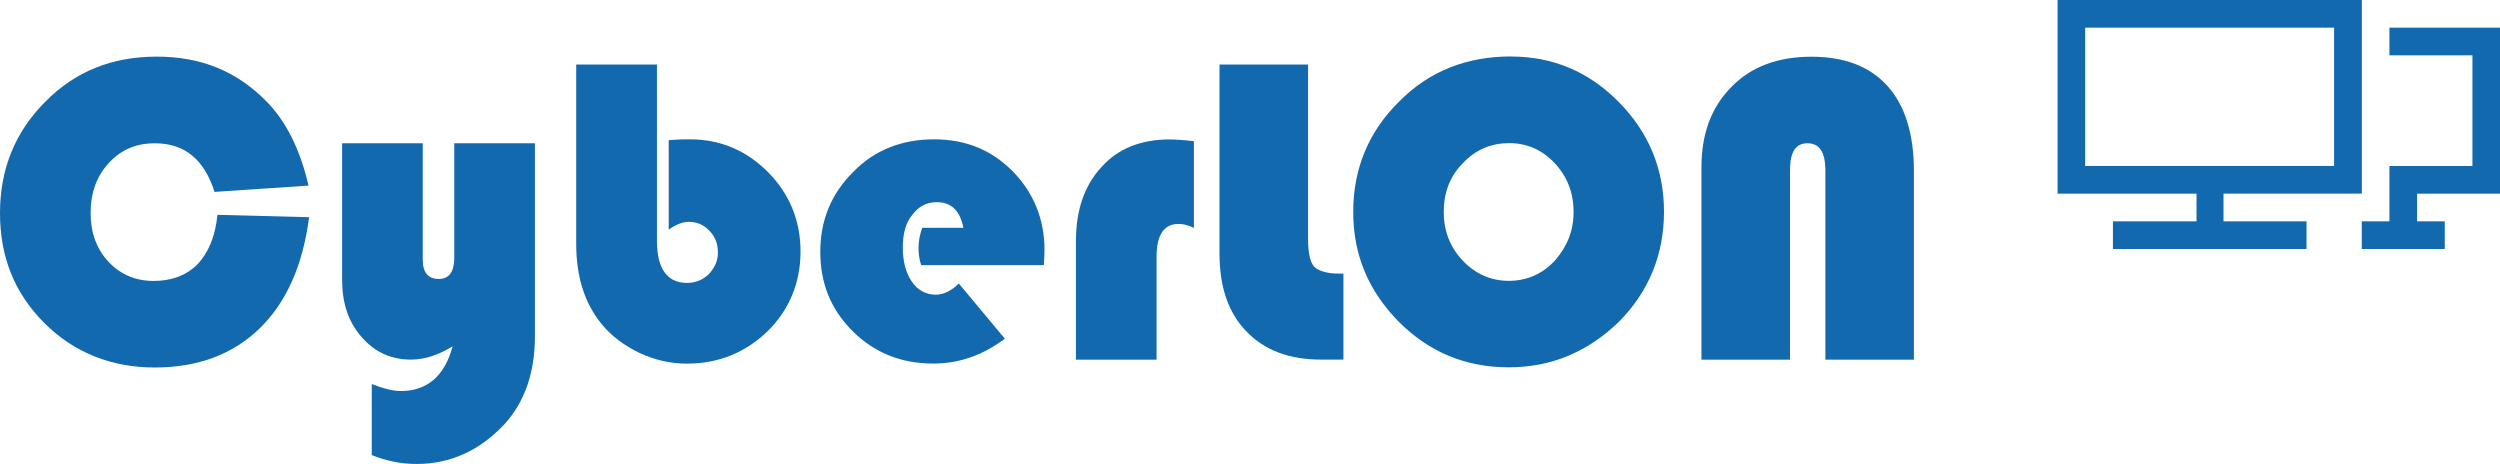
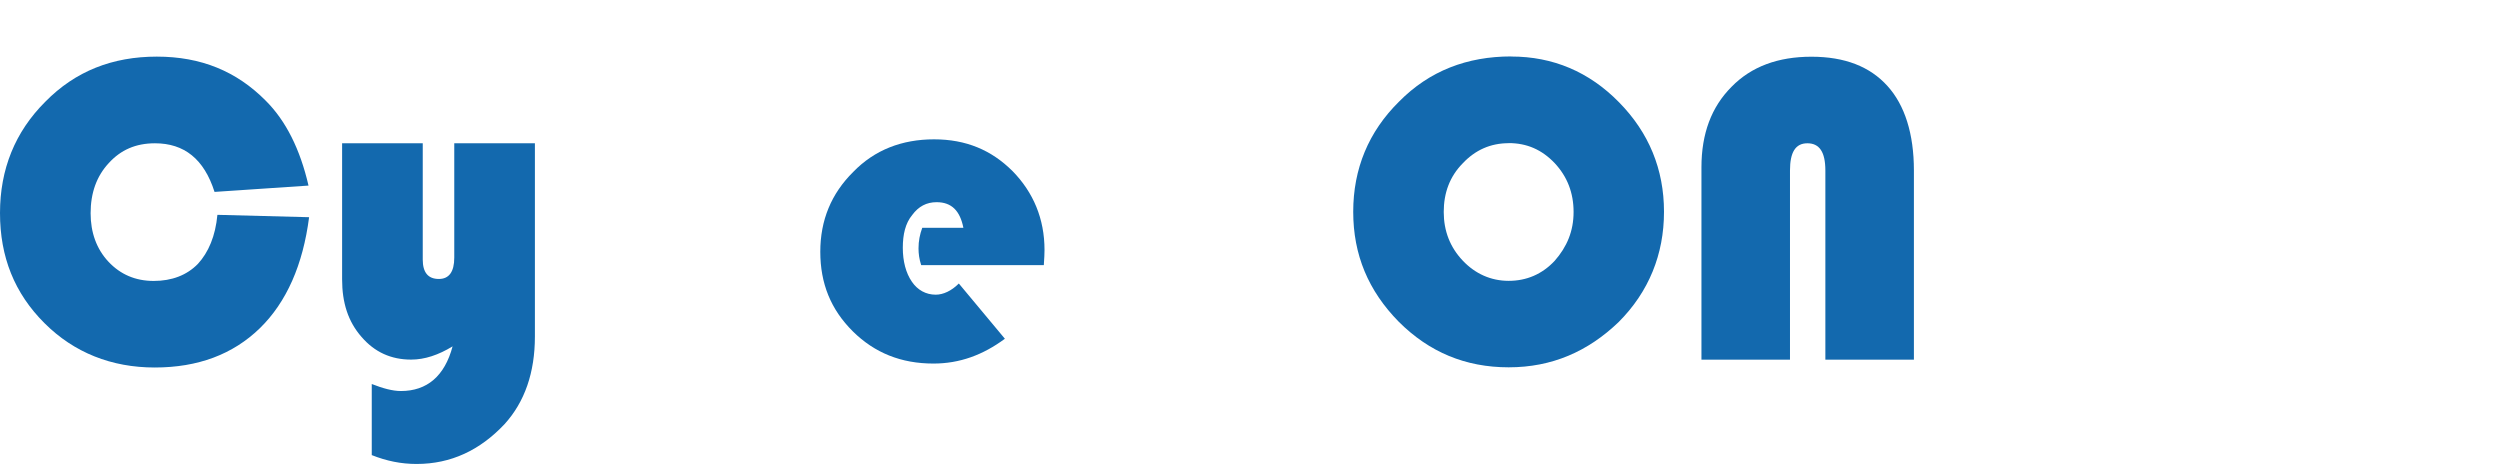
<svg xmlns="http://www.w3.org/2000/svg" id="Layer_1" data-name="Layer 1" viewBox="0 0 252.99 46.94">
  <defs>
    <style>
      .cls-1 {
        fill: #1369ae;
      }
    </style>
  </defs>
  <path class="cls-1" d="m21.99,21.74l9.29.24c-.62,4.81-2.28,8.6-4.99,11.24-2.72,2.64-6.26,3.97-10.63,3.97s-8.17-1.5-11.16-4.49C1.46,29.67,0,25.99,0,21.56s1.52-8.21,4.58-11.26c3.05-3.11,6.82-4.57,11.29-4.57s8.07,1.48,11.02,4.46c2.04,2.03,3.48,4.91,4.33,8.59l-9.51.64c-1.06-3.33-3.07-4.92-6.03-4.92-1.93,0-3.45.66-4.67,2-1.24,1.33-1.84,3.03-1.84,5.08,0,1.95.6,3.62,1.81,4.91,1.2,1.28,2.73,1.94,4.57,1.94s3.36-.58,4.48-1.73c1.07-1.17,1.77-2.81,1.97-4.96" />
  <path class="cls-1" d="m37.62,46.03v-7.17c1.12.44,2.11.71,2.95.71,2.64,0,4.43-1.51,5.23-4.52-1.44.88-2.83,1.34-4.2,1.34-2.03,0-3.69-.76-5.01-2.29-1.37-1.56-1.97-3.47-1.97-5.83v-13.77h8.16v11.77c0,1.3.54,1.96,1.63,1.96,1.03,0,1.56-.72,1.56-2.16v-11.57h8.16v19.55c0,3.65-1.03,6.63-3.08,8.88-2.48,2.63-5.41,4.02-8.89,4.02-1.58,0-3.04-.3-4.55-.9" />
-   <path class="cls-1" d="m66.48,6.53v17.83c0,2.81,1.02,4.27,3.05,4.27.84,0,1.6-.3,2.21-.9.58-.63.91-1.32.91-2.17,0-.92-.29-1.61-.86-2.21-.62-.63-1.27-.9-2.1-.9-.6,0-1.26.26-2.02.78v-9.04c.96-.09,1.68-.09,2.18-.09,3,0,5.69,1.11,7.88,3.33,2.15,2.17,3.28,4.88,3.28,8.01s-1.11,5.89-3.33,8.08c-2.24,2.15-4.94,3.28-8.18,3.28-1.64,0-3.21-.36-4.76-1.07-1.56-.76-2.82-1.68-3.82-2.89-1.75-2.11-2.61-4.82-2.61-8.16V6.53h8.16" />
  <path class="cls-1" d="m105.62,26.83h-12.4c-.2-.61-.27-1.17-.27-1.69,0-.75.13-1.41.38-2.09h4.16c-.34-1.72-1.19-2.59-2.71-2.59-1.02,0-1.83.43-2.47,1.3-.69.83-.95,1.97-.95,3.32s.31,2.55.92,3.43c.57.84,1.42,1.31,2.41,1.31.76,0,1.59-.38,2.34-1.13l4.66,5.59c-2.23,1.65-4.58,2.51-7.23,2.51-3.27,0-5.95-1.08-8.15-3.25-2.24-2.22-3.3-4.86-3.3-8.06s1.11-5.88,3.33-8.08c2.17-2.24,4.95-3.3,8.18-3.3s5.81,1.08,7.96,3.23c2.09,2.14,3.22,4.81,3.22,7.97,0,.3-.02.83-.07,1.53" />
-   <path class="cls-1" d="m120.82,14.28v8.78c-.57-.27-1.08-.4-1.55-.4-1.5,0-2.23,1.12-2.23,3.35v10.39h-8.16v-11.97c0-3.2.86-5.65,2.58-7.52,1.66-1.87,4.01-2.8,6.88-2.8.61,0,1.47.06,2.49.18" />
-   <path class="cls-1" d="m123.41,6.53h8.96v17.69c0,1.33.21,2.32.63,2.78.41.4,1.26.69,2.51.69h.44v8.7h-2.25c-3.26,0-5.73-.95-7.56-2.84-1.87-1.94-2.73-4.53-2.73-7.9V6.53" />
  <path class="cls-1" d="m152.67,14.49c-1.82,0-3.37.68-4.65,2.04-1.32,1.34-1.92,3-1.92,4.92s.64,3.57,1.93,4.93c1.24,1.31,2.83,2.04,4.64,2.04s3.39-.67,4.66-2.03c1.24-1.41,1.91-3,1.91-4.94s-.64-3.58-1.91-4.94c-1.3-1.37-2.83-2.03-4.66-2.03m.26-8.76c4.22,0,7.88,1.54,10.91,4.63,3.02,3.07,4.55,6.78,4.55,11.08s-1.53,8.09-4.58,11.15c-3.12,3-6.77,4.59-11.14,4.59s-8.05-1.54-11.12-4.61c-3.08-3.13-4.61-6.78-4.61-11.13s1.55-8.1,4.64-11.15c3.07-3.11,6.88-4.57,11.35-4.57Z" />
  <path class="cls-1" d="m172.18,36.39v-19.46c0-3.41,1.01-6.1,3.04-8.14,2.01-2.06,4.72-3.05,8.09-3.05s5.92.99,7.7,2.97c1.74,1.92,2.67,4.82,2.67,8.54v19.15h-8.96v-19.15c0-1.88-.61-2.75-1.82-2.75s-1.76.92-1.76,2.75v19.15h-8.96" />
-   <path class="cls-1" d="m211.01,16.79h25.19V2.8h-25.19v14m14,2.8v2.8h8.4v2.8h-19.59v-2.8h8.46v-2.8h-14.06V0h30.79v19.59h-14Zm27.99,0h-8.4v2.8h2.8v2.8h-8.4v-2.8h2.8v-5.6h8.4V5.6h-8.4v-2.8h11.2v16.79Z" />
</svg>